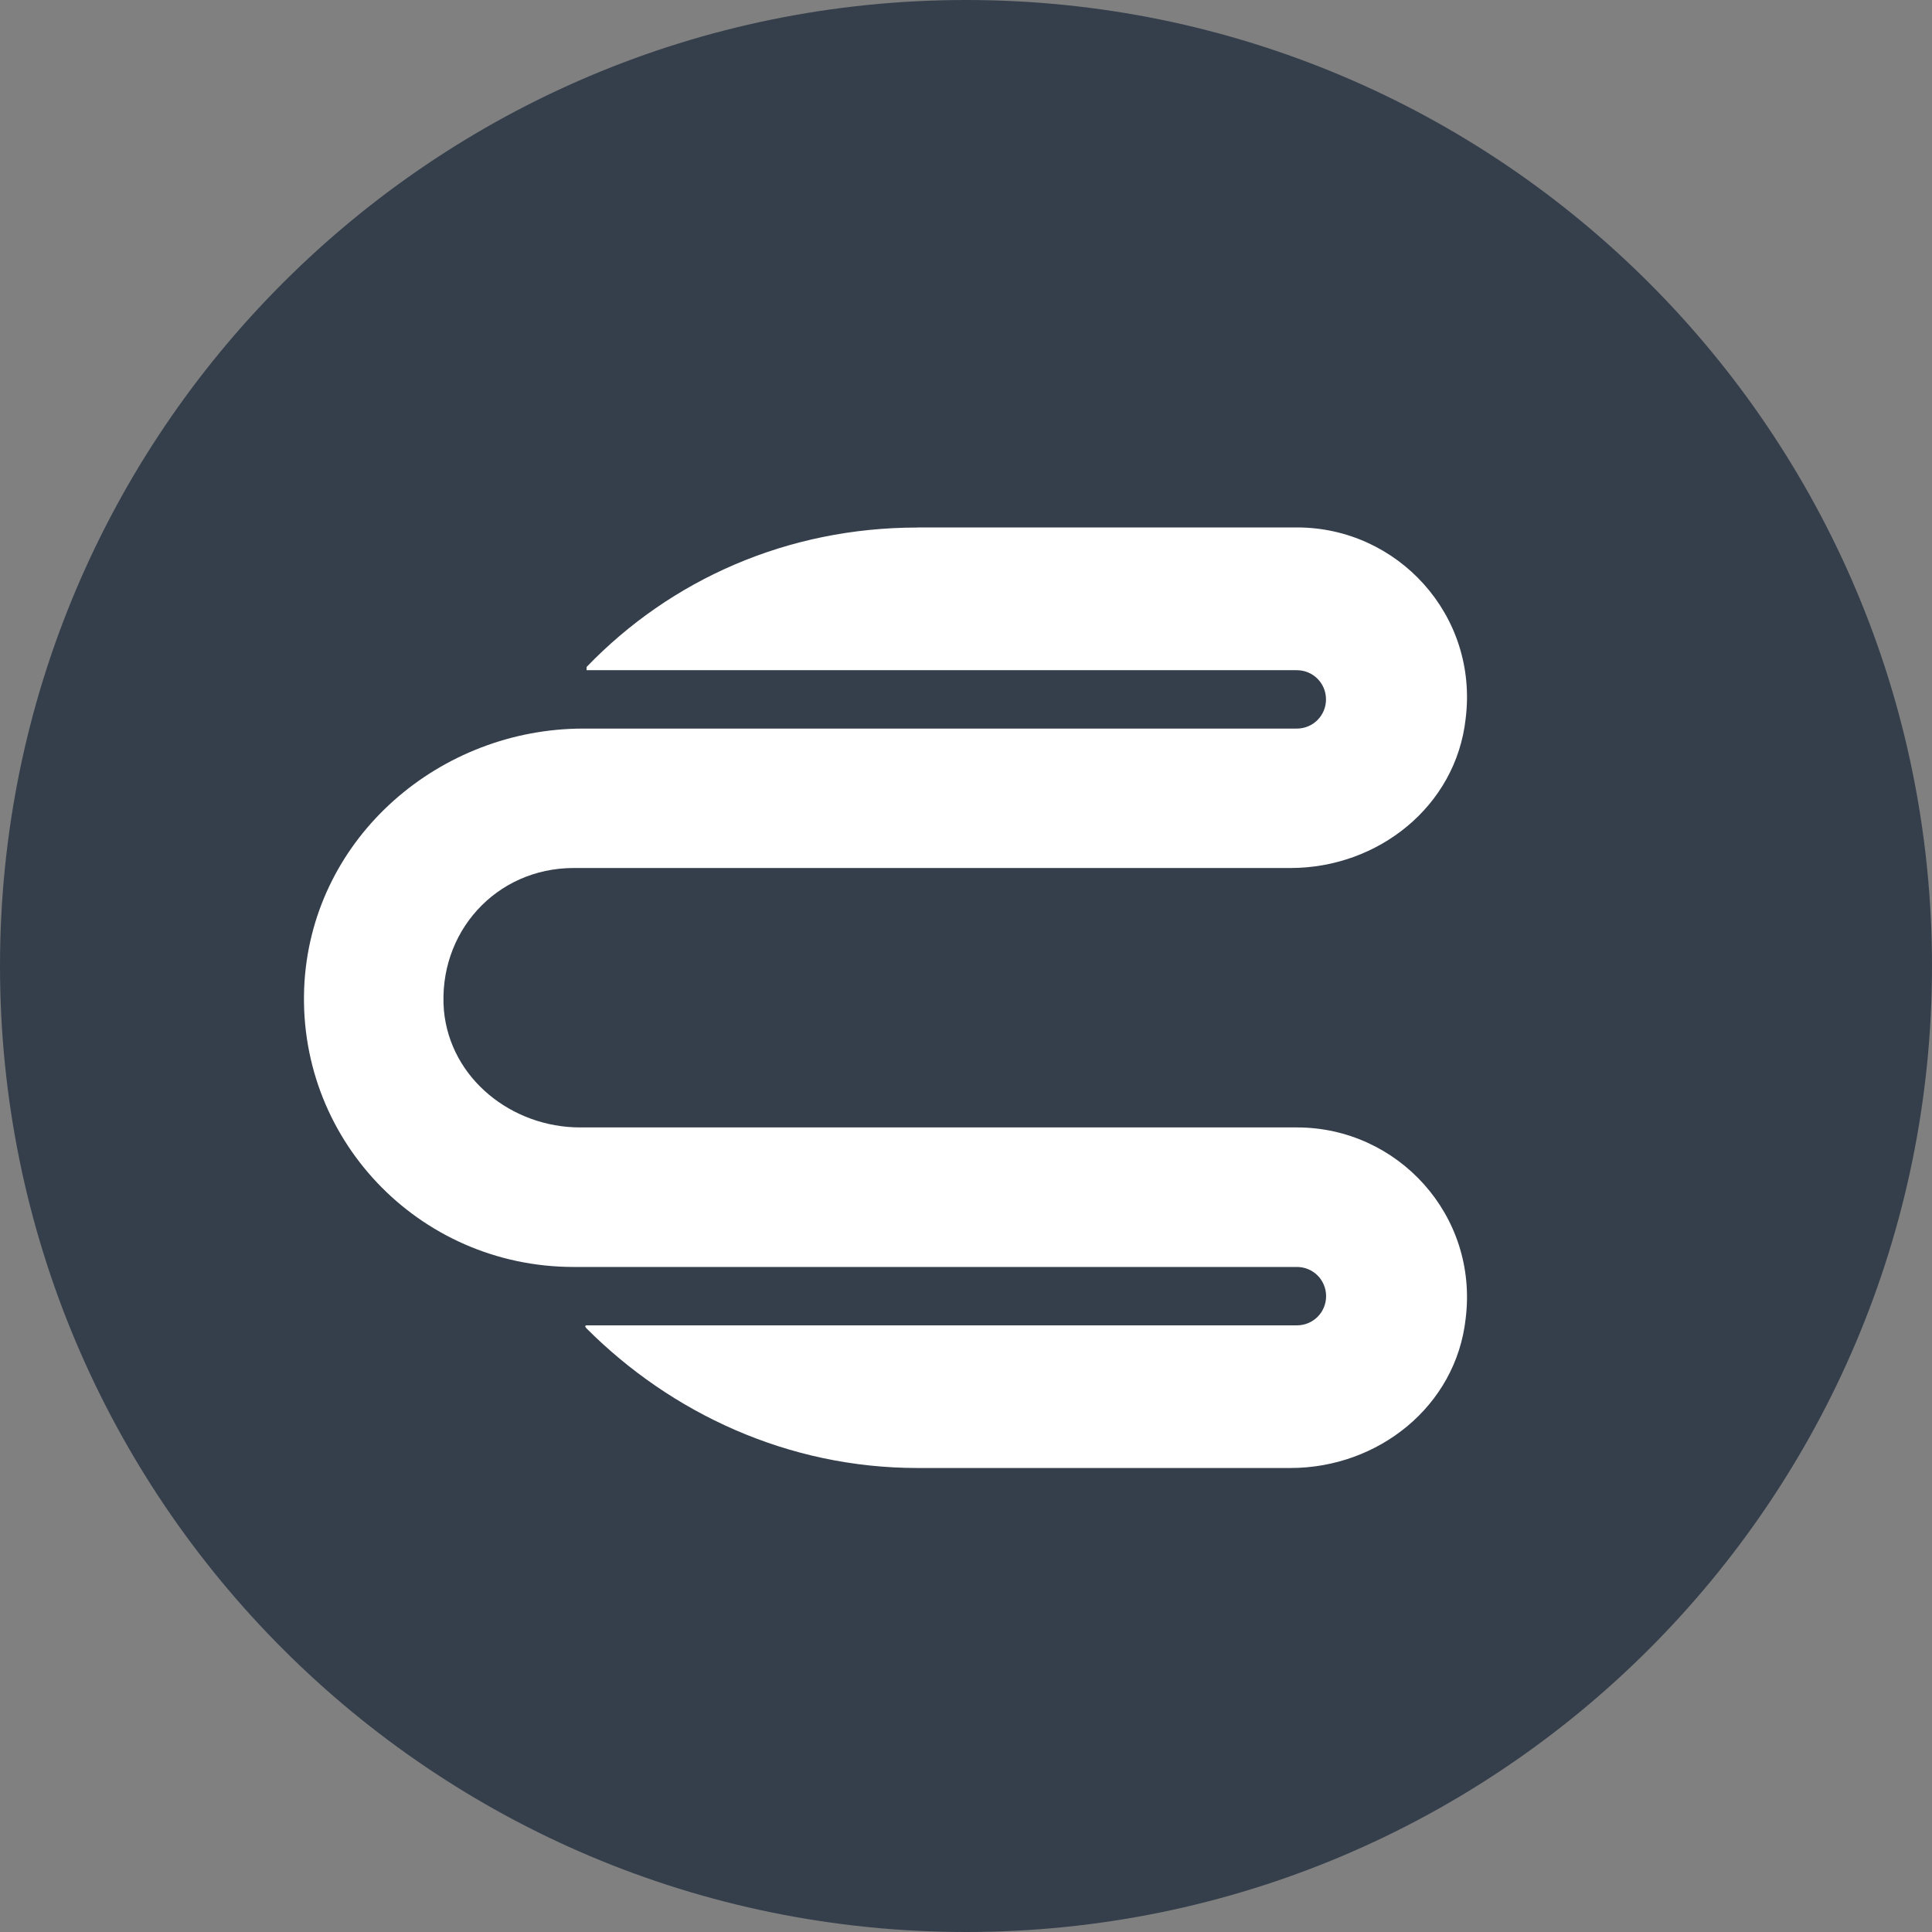
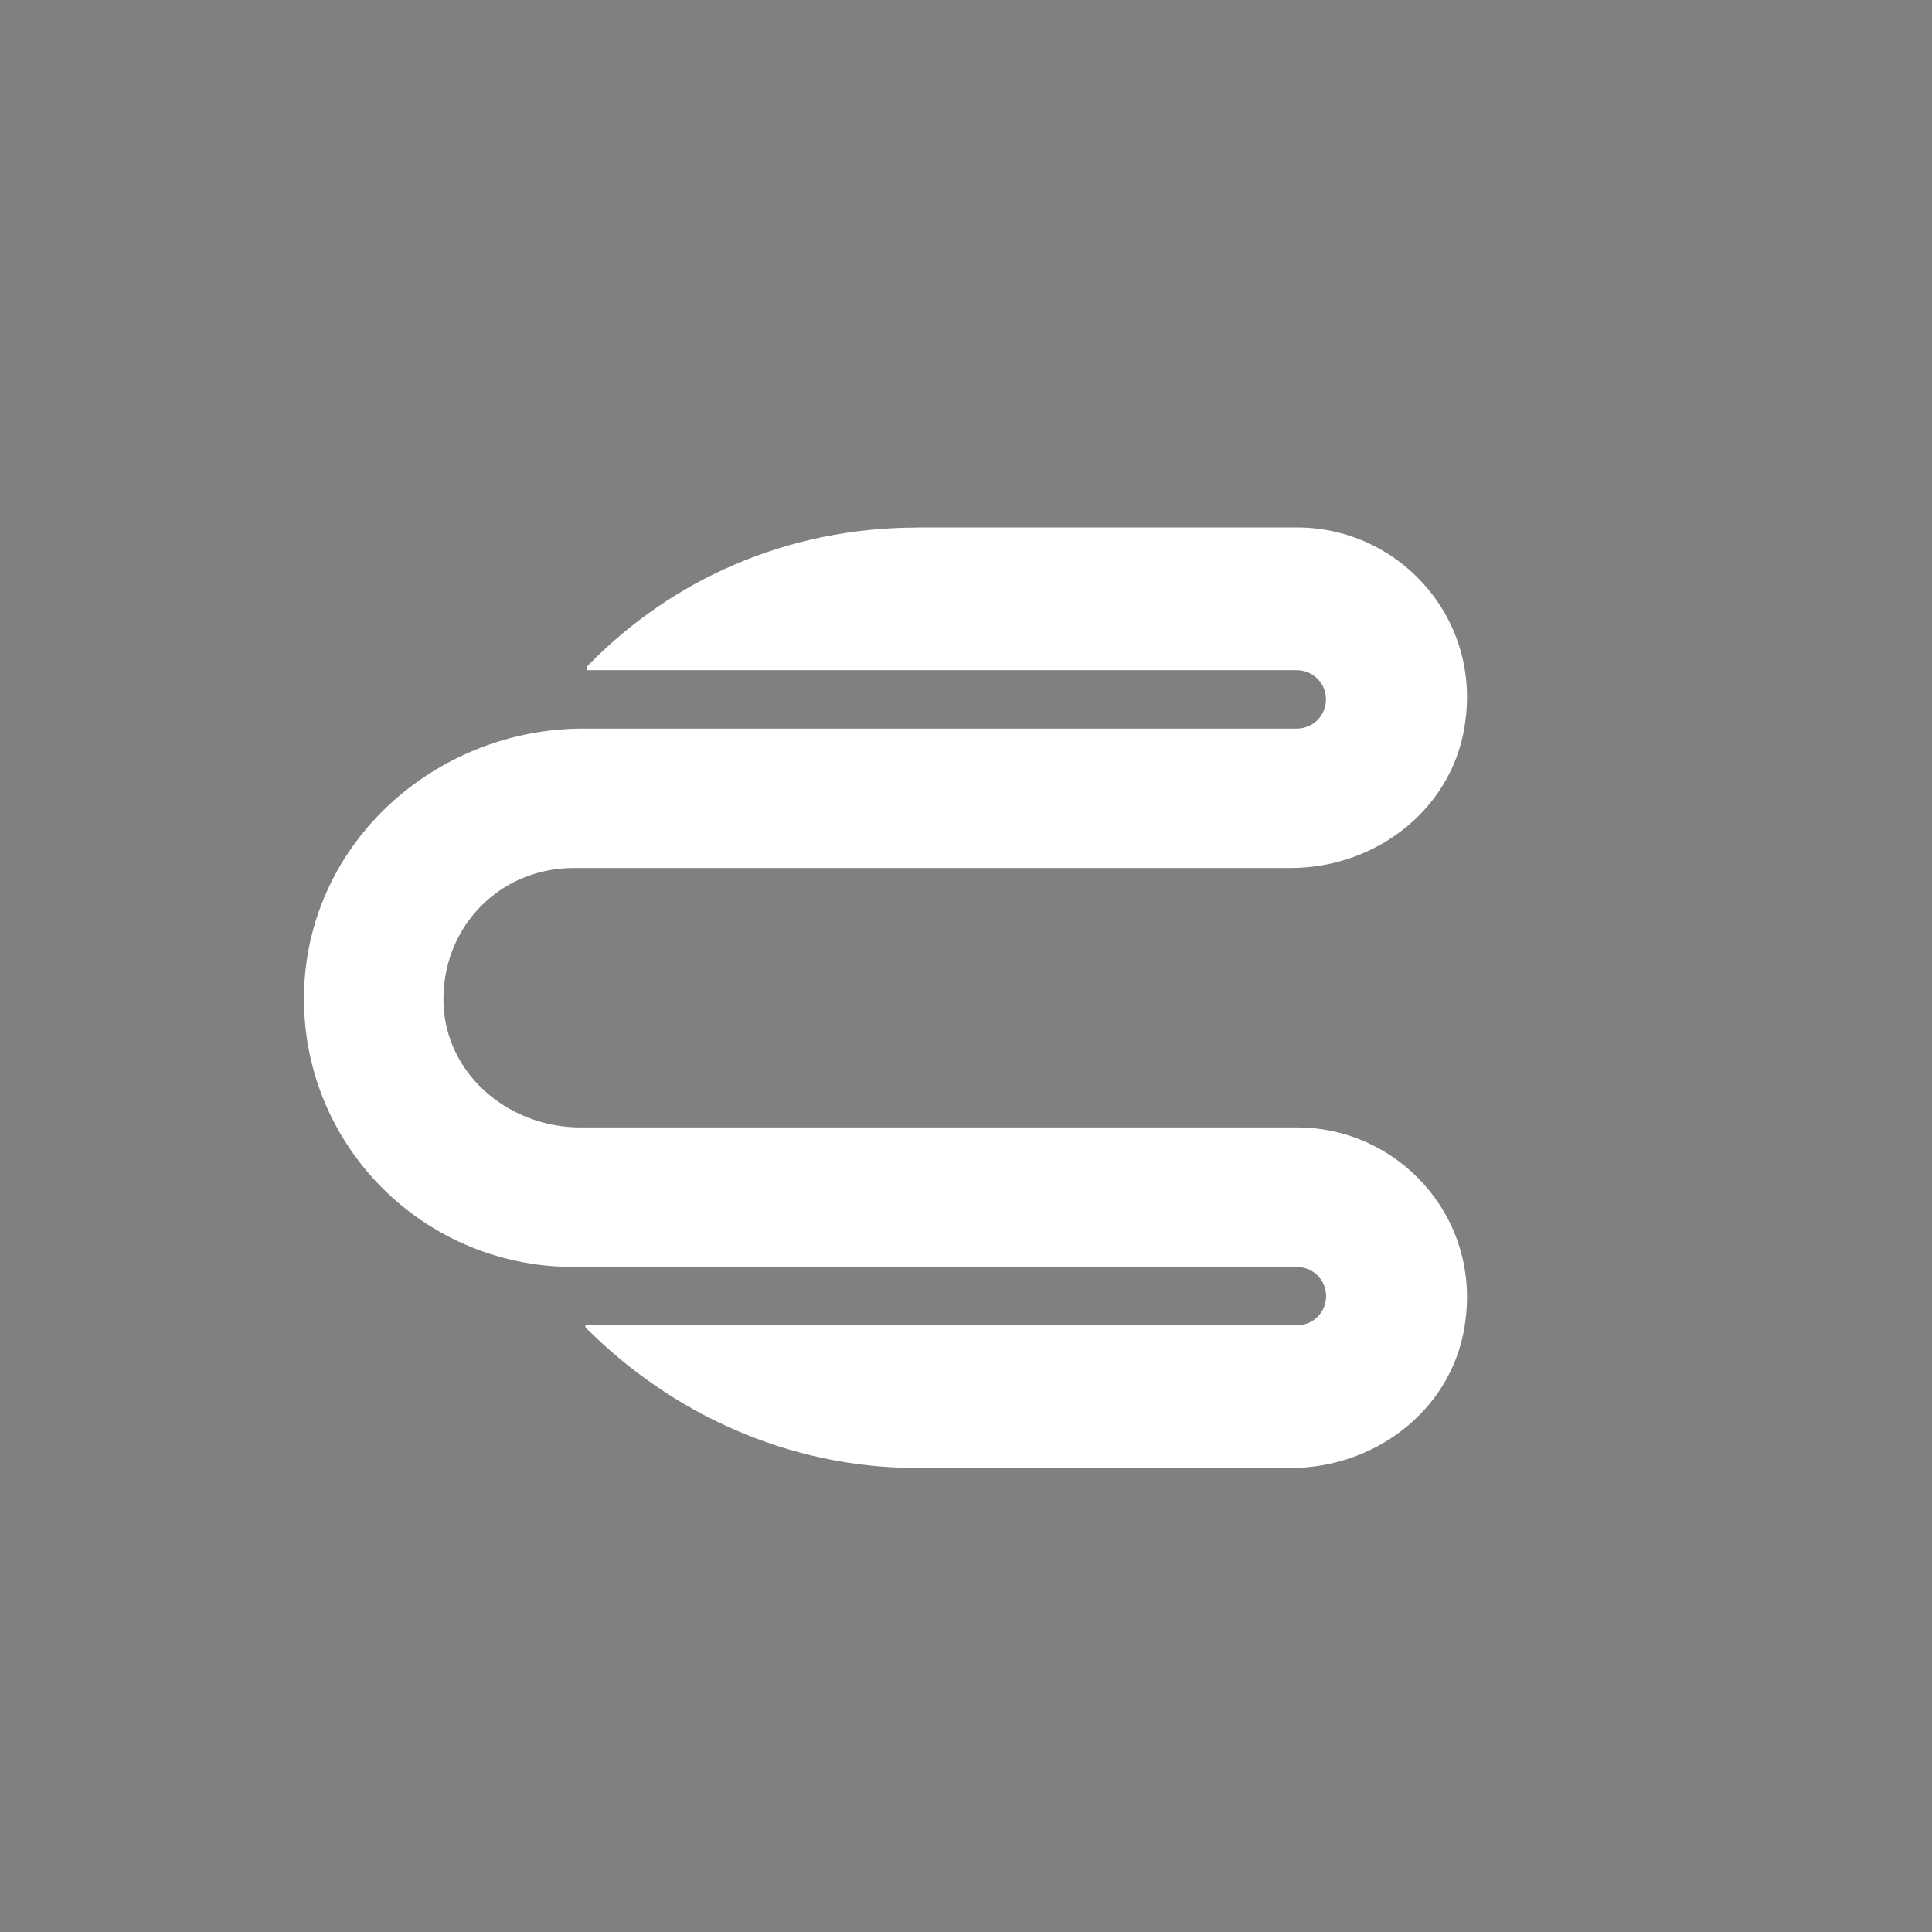
<svg xmlns="http://www.w3.org/2000/svg" id="_Слой_2" data-name="Слой 2" viewBox="0 0 180 180">
  <rect x="0" y="0" width="180" height="180" fill="#808080" stroke="none" />
  <defs>
    <style>
      .cls-1 {
        fill: #fff;
      }

      .cls-2 {
        fill: #353f4c;
      }
    </style>
  </defs>
  <g id="_Слой_1-2" data-name="Слой 1">
    <g>
-       <path class="cls-2" d="m90,180c49.71,0,90-40.29,90-90S139.71,0,90,0,0,40.29,0,90s40.29,90,90,90Z" />
      <path class="cls-1" d="m85.47,49.15c-12.09,0-22.96,4.83-30.82,12.99v.3h66.17c1.51,0,2.72,1.21,2.72,2.72s-1.21,2.72-2.72,2.72H54.35c-13.29,0-25.08,9.97-25.98,23.57-.91,14.5,10.58,26.59,25.08,26.59h67.38c1.51,0,2.72,1.21,2.72,2.72s-1.21,2.72-2.72,2.72H54.66s-.3,0,0,.3c7.86,7.86,18.73,12.99,30.82,12.99h34.75c8.16,0,15.41-5.74,16.32-13.9,1.21-9.67-6.35-17.83-15.71-17.83H54.05c-6.35,0-12.09-4.53-12.69-10.88-.6-7.25,4.83-13.29,12.09-13.29h66.78c8.16,0,15.41-5.74,16.32-13.9,1.21-9.67-6.35-17.83-15.71-17.83h-35.35Z" />
    </g>
  </g>
</svg>